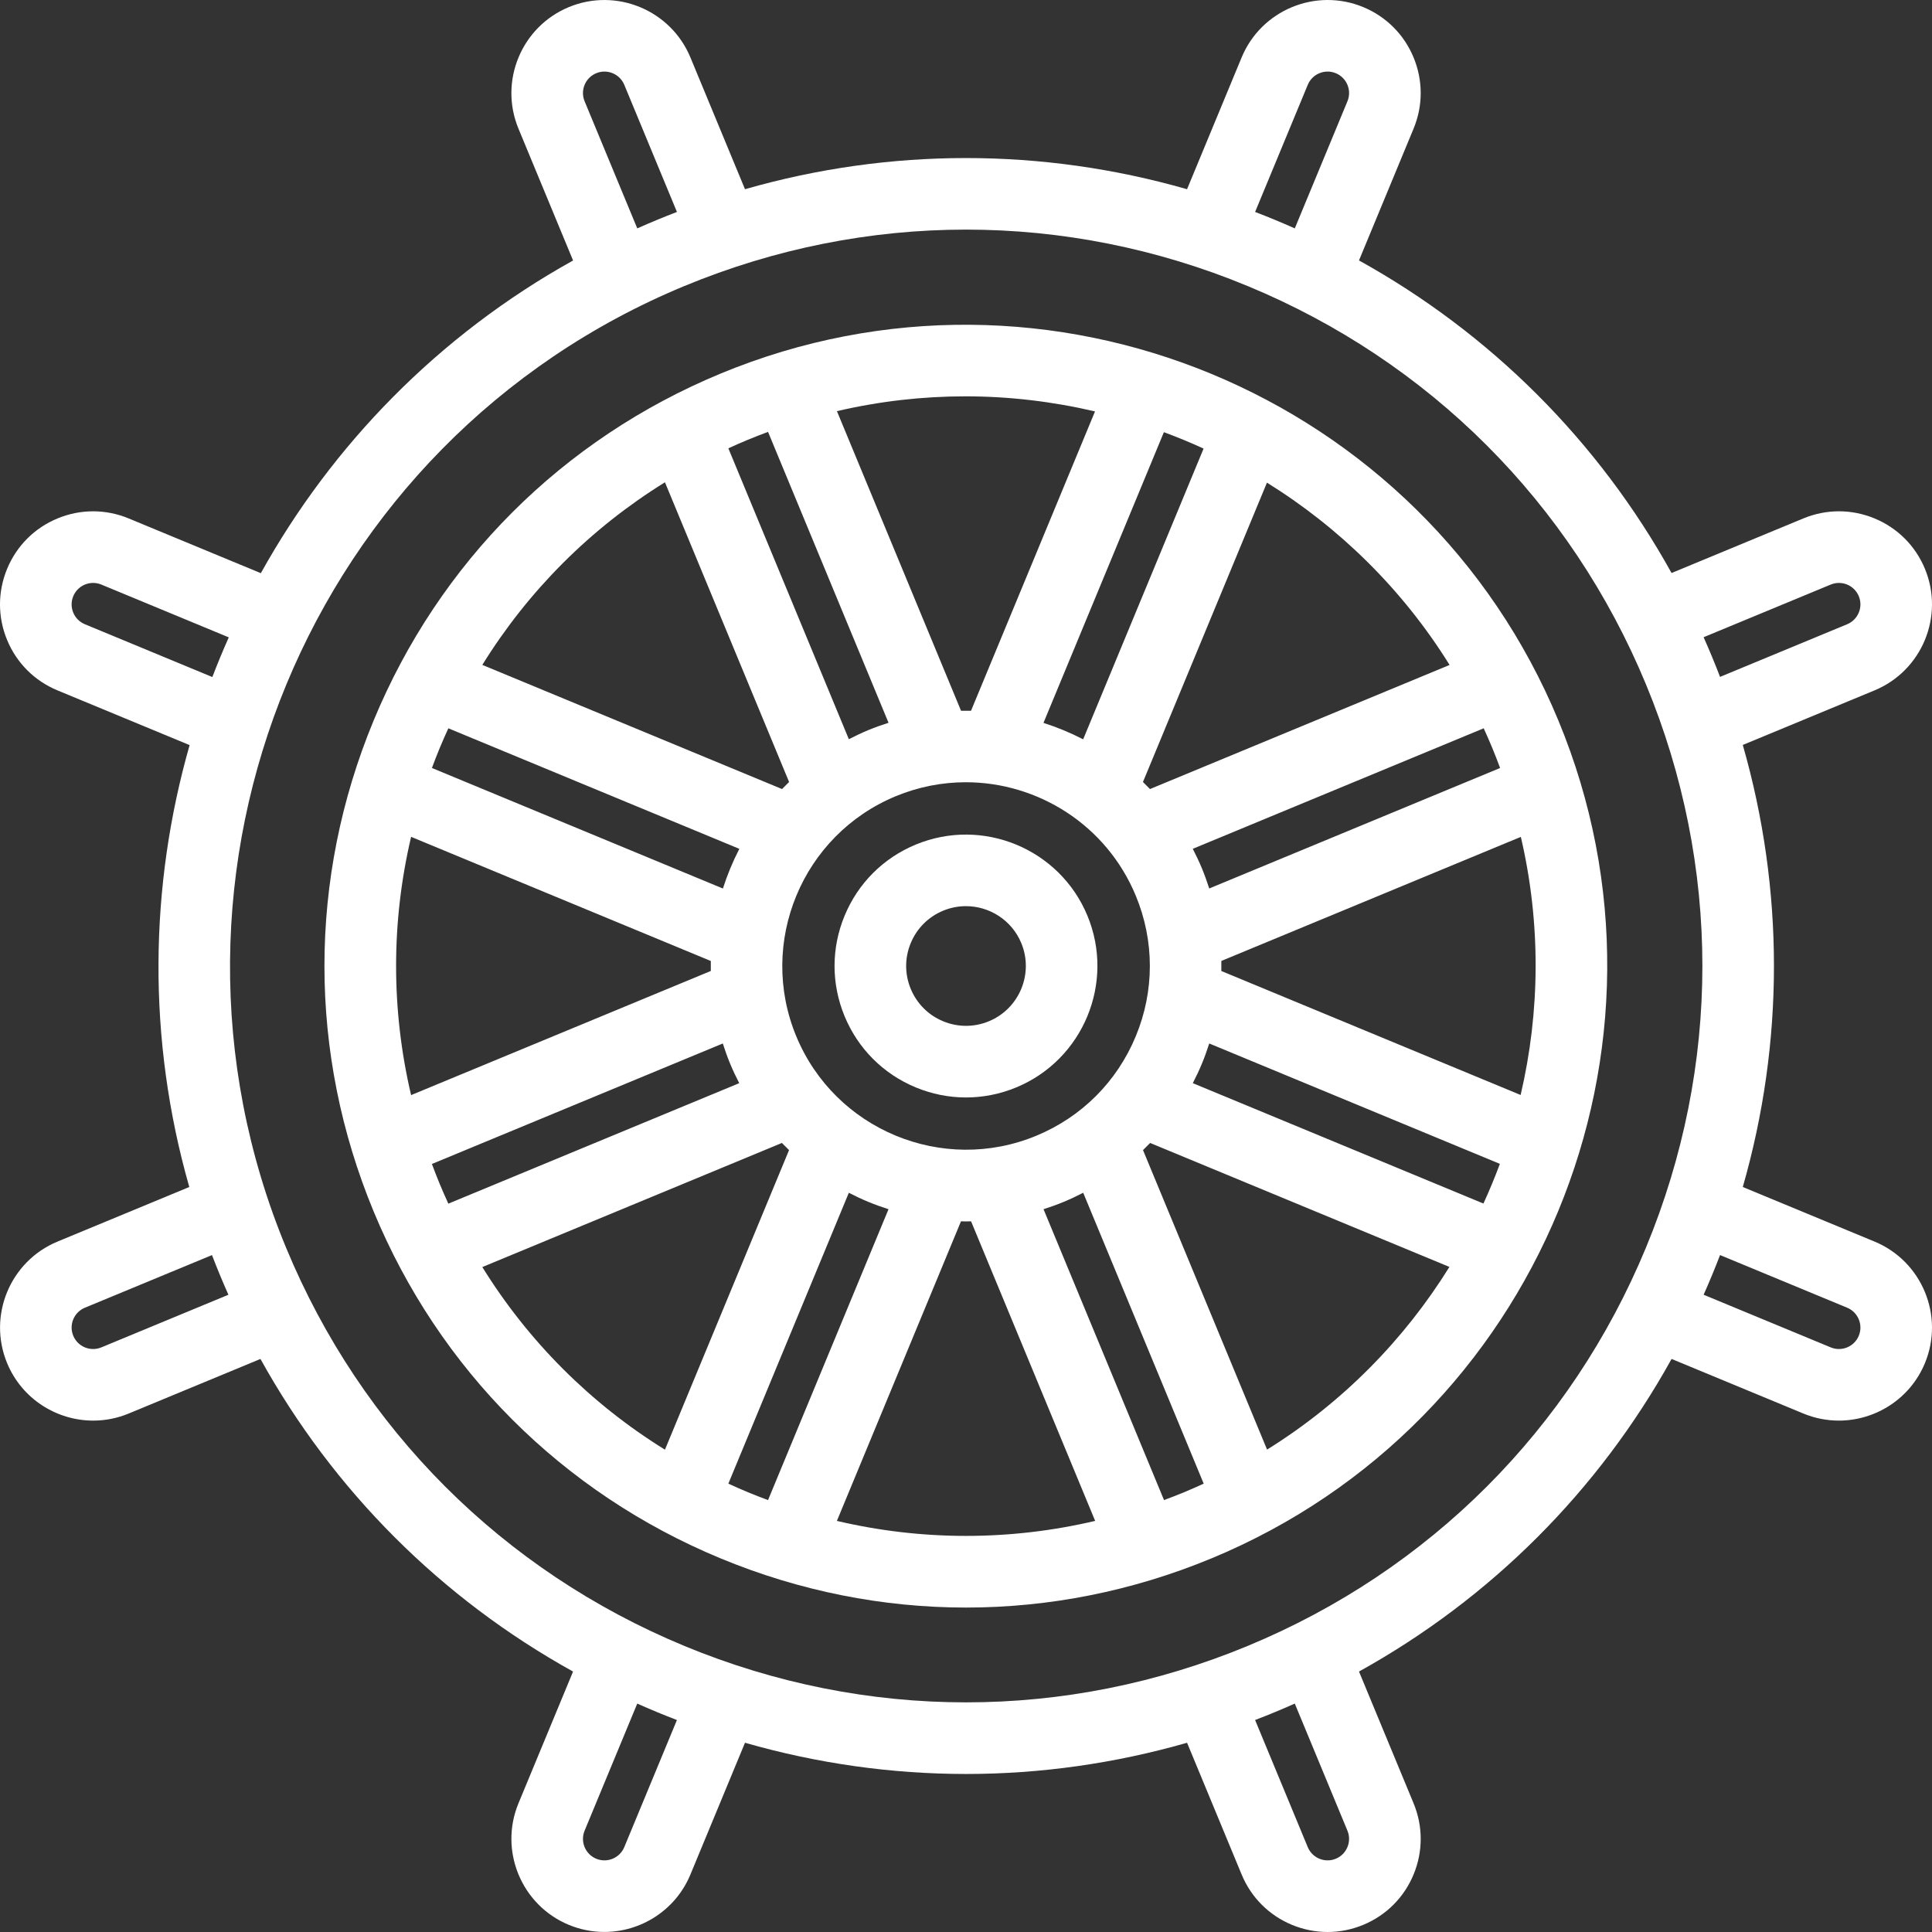
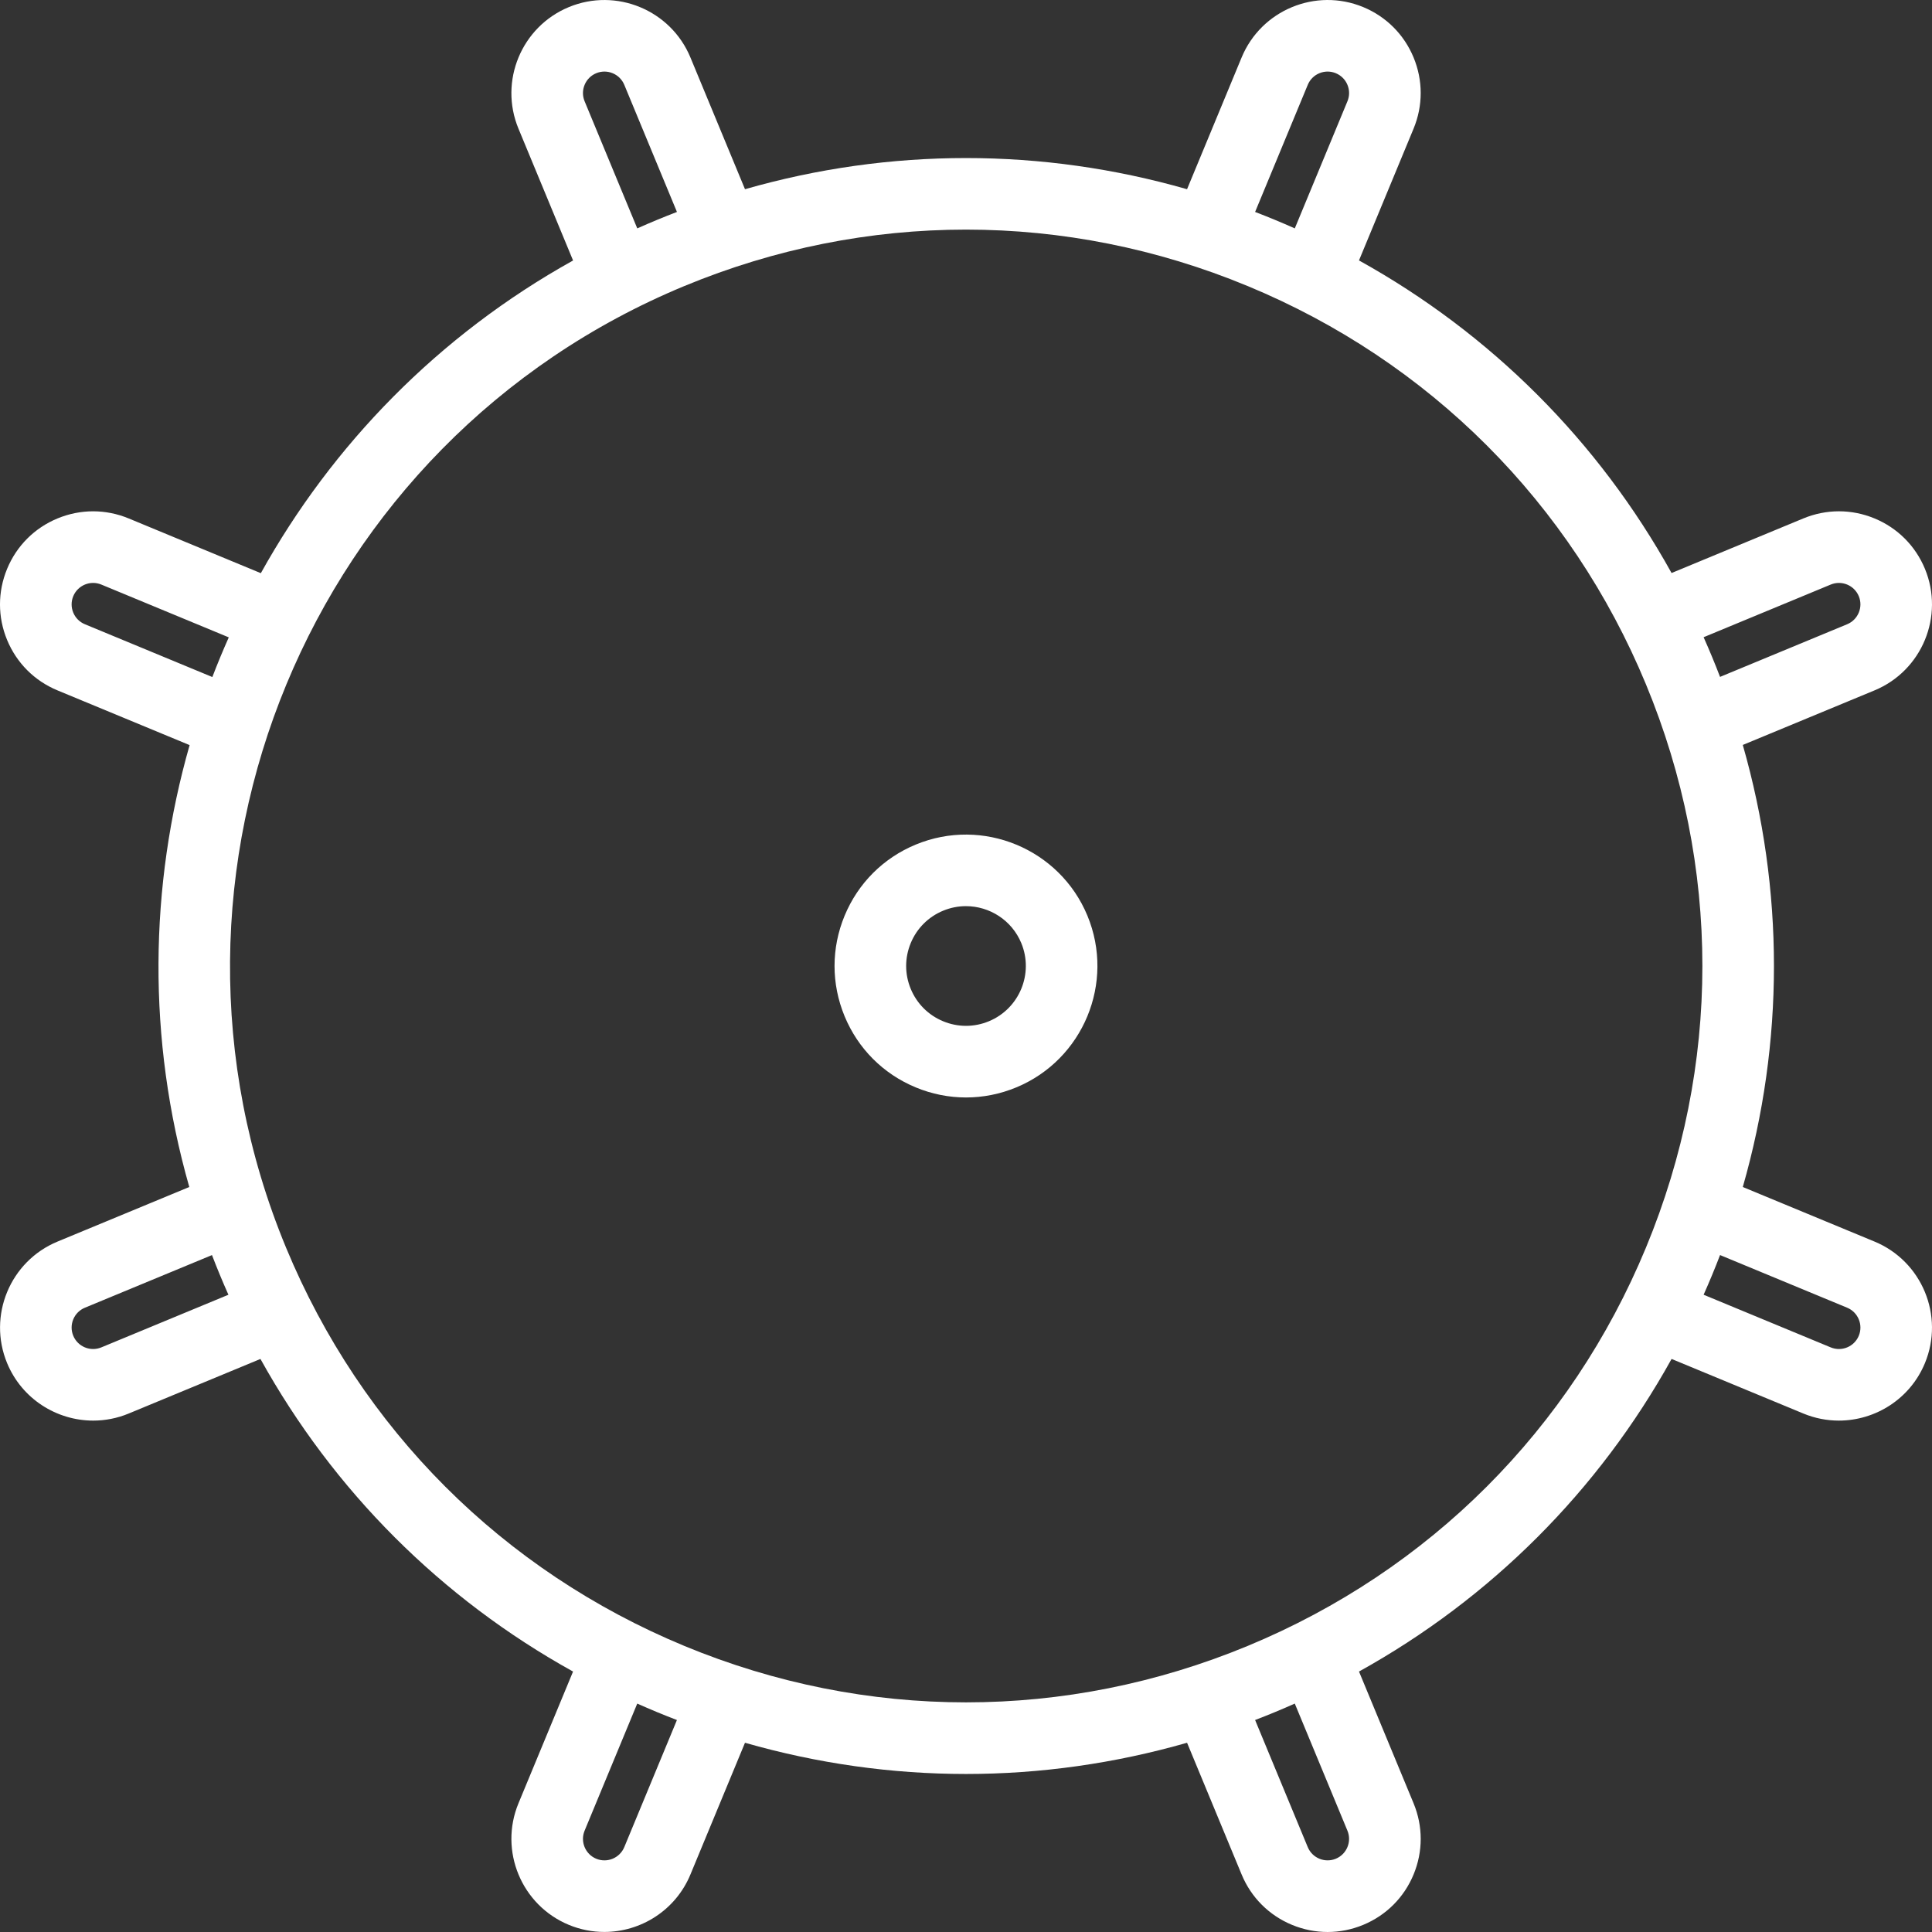
<svg xmlns="http://www.w3.org/2000/svg" version="1.1" id="Capa_1" x="0px" y="0px" viewBox="0 0 404.867 404.867" style="enable-background:new 0 0 404.867 404.867;" xml:space="preserve">
  <rect x="0" y="0" width="404.867" height="404.867" fill="#333333" stroke="none" />
  <g>
    <path fill="white" d="M227.878,191.893C227.877,191.892,227.877,191.892,227.878,191.893c-5.812-14.029-21.949-20.713-35.98-14.903   c-6.796,2.815-12.088,8.107-14.903,14.903c-2.814,6.795-2.814,14.281,0,21.075c2.815,6.796,8.107,12.089,14.903,14.904   c3.398,1.408,6.968,2.111,10.538,2.111s7.141-0.704,10.538-2.111C227.002,222.062,233.688,205.922,227.878,191.893z    M207.234,214.013c-3.093,1.282-6.501,1.283-9.596,0c-3.094-1.281-5.503-3.691-6.785-6.786c-1.281-3.093-1.281-6.501,0-9.595   c1.281-3.094,3.691-5.504,6.785-6.785c1.564-0.648,3.186-0.955,4.781-0.955c4.923,0,9.603,2.917,11.601,7.74   C216.664,204.02,213.62,211.368,207.234,214.013z" />
-     <path fill="white" d="M151.013,78.285c-33.16,13.736-58.987,39.563-72.723,72.723c-13.735,33.161-13.735,69.686,0.001,102.846   c13.735,33.16,39.562,58.987,72.722,72.723c16.583,6.869,34,10.302,51.424,10.302c17.419,0,34.844-3.435,51.422-10.301   c68.454-28.354,101.077-107.114,72.723-175.568C298.227,82.555,219.469,49.93,151.013,78.285z M318.661,229.463l-62.719-25.979   c0.014-0.704,0.014-1.407,0-2.111l62.764-25.997C322.942,193.537,322.744,212.015,318.661,229.463z M166.864,217.165   c-8.124-19.615,1.224-42.182,20.838-50.307c4.803-1.99,9.782-2.932,14.685-2.932c15.115,0,29.487,8.958,35.623,23.769   c3.936,9.501,3.936,19.967-0.001,29.469c-3.936,9.502-11.336,16.902-20.838,20.838C197.56,246.128,174.99,236.781,166.864,217.165z    M92.149,248.113c-0.576-1.391-1.116-2.79-1.638-4.193l60.96-25.25c0.454,1.42,0.954,2.835,1.535,4.236   c0.578,1.396,1.222,2.751,1.905,4.08l-60.956,25.249C93.332,250.874,92.724,249.503,92.149,248.113z M86.15,175.367l62.807,26.016   c-0.015,0.696-0.012,1.393,0.001,2.092L86.149,229.49C81.957,211.649,81.958,193.208,86.15,175.367z M93.957,152.623l60.979,25.259   c-1.378,2.671-2.53,5.452-3.444,8.315l-60.979-25.259c0.521-1.402,1.061-2.801,1.636-4.19   C92.725,155.357,93.333,153.985,93.957,152.623z M312.724,156.748c0.577,1.392,1.115,2.791,1.635,4.192l-60.955,25.248   c-0.456-1.423-0.959-2.837-1.538-4.233c-0.581-1.402-1.227-2.756-1.91-4.08l60.965-25.253   C311.545,153.981,312.147,155.356,312.724,156.748z M218.669,151.486l25.235-60.922c2.814,1.044,5.589,2.189,8.317,3.441   l-25.236,60.925C224.313,153.553,221.532,152.4,218.669,151.486z M251.867,222.906c0.579-1.397,1.083-2.812,1.539-4.236   l60.904,25.227c-1.044,2.814-2.193,5.587-3.444,8.315l-60.904-25.227C250.645,225.656,251.289,224.301,251.867,222.906z    M303.774,139.347l-62.784,26.006c-0.484-0.502-0.974-0.996-1.476-1.477l25.985-62.733   C280.722,110.593,293.927,123.512,303.774,139.347z M229.469,86.217l-25.985,62.734c-0.695-0.015-1.391-0.012-2.089,0.001   l-26.01-62.793c8.942-2.085,17.959-3.104,26.895-3.104C211.492,83.055,220.611,84.144,229.469,86.217z M160.95,90.506l25.25,60.959   c-1.421,0.454-2.836,0.954-4.239,1.535c-1.401,0.58-2.754,1.226-4.077,1.909l-25.25-60.96c1.36-0.623,2.73-1.23,4.12-1.806   C158.147,91.566,159.547,91.027,160.95,90.506z M139.346,101.067l26.016,62.808c-0.502,0.484-0.997,0.975-1.479,1.477   l-62.808-26.016C110.727,123.756,123.767,110.718,139.346,101.067z M101.074,265.522l62.781-26.005   c0.489,0.509,0.987,1.007,1.496,1.496l-26.005,62.78C123.765,294.142,110.725,281.102,101.074,265.522z M152.632,310.911   l25.249-60.956c1.329,0.684,2.684,1.327,4.08,1.906c1.397,0.579,2.812,1.083,4.236,1.539l-25.249,60.956   c-1.404-0.522-2.803-1.062-4.194-1.638C155.364,312.142,153.993,311.535,152.632,310.911z M175.377,318.718l26.005-62.781   c0.352,0.007,0.703,0.026,1.054,0.026c0.354,0,0.707-0.019,1.06-0.026l26.004,62.78   C211.659,322.909,193.218,322.909,175.377,318.718z M243.929,314.354l-25.249-60.956c1.422-0.456,2.835-0.959,4.231-1.537   c1.397-0.579,2.755-1.223,4.084-1.908l25.249,60.955c-1.36,0.624-2.731,1.233-4.125,1.81   C246.729,313.294,245.331,313.833,243.929,314.354z M265.524,303.775l-25.998-62.765c0.508-0.488,1.006-0.986,1.494-1.494   l62.718,25.979C294.287,280.721,281.362,293.927,265.524,303.775z" />
    <path fill="white" d="M392.829,260.184l-27.612-11.437c8.707-30.376,8.707-62.26-0.001-92.636l27.614-11.438   c9.934-4.115,14.668-15.544,10.553-25.478c-1.993-4.812-5.74-8.56-10.553-10.553c-4.812-1.994-10.111-1.994-14.925,0   l-27.614,11.438c-15.322-27.636-37.867-50.182-65.503-65.504l11.437-27.613c1.993-4.812,1.994-10.112,0.001-14.924   c-1.993-4.813-5.741-8.561-10.554-10.554c-9.937-4.115-21.364,0.62-25.478,10.553l-11.438,27.613   c-30.376-8.708-62.261-8.708-92.637-0.001l-11.437-27.612c-4.115-9.934-15.546-14.666-25.479-10.552   c-9.934,4.115-14.668,15.544-10.553,25.478l11.442,27.624c-28.22,15.691-50.501,38.66-65.431,65.525l-27.69-11.47   c-4.813-1.993-10.112-1.994-14.925,0c-4.813,1.993-8.56,5.741-10.553,10.553s-1.994,10.112-0.001,14.924   c1.993,4.813,5.741,8.561,10.554,10.554l27.69,11.469c-8.441,29.553-8.929,61.551-0.069,92.601l-27.621,11.441   c-9.934,4.115-14.668,15.544-10.553,25.478C4.603,293.164,11.88,297.7,19.536,297.7c2.481,0,5.005-0.477,7.437-1.484L54.58,284.78   c15.322,27.638,37.869,50.185,65.508,65.507l-11.436,27.607c-4.115,9.934,0.62,21.363,10.554,25.478   c2.432,1.007,4.954,1.484,7.437,1.484c7.655,0,14.934-4.536,18.041-12.038l11.435-27.608c15.188,4.354,30.752,6.542,46.318,6.542   c15.568,0,31.133-2.189,46.322-6.543l11.437,27.609c1.993,4.812,5.741,8.56,10.553,10.553c2.406,0.997,4.935,1.495,7.462,1.495   c2.528,0,5.057-0.498,7.463-1.495c4.813-1.993,8.561-5.741,10.554-10.554c1.992-4.812,1.992-10.112-0.001-14.924l-11.436-27.609   c27.636-15.322,50.183-37.87,65.504-65.506l27.612,11.437c2.433,1.007,4.954,1.484,7.437,1.484c7.655,0,14.935-4.537,18.041-12.038   C407.497,275.729,402.763,264.3,392.829,260.184z M383.645,122.5c2.295-0.95,4.929,0.144,5.88,2.436   c0.949,2.292-0.144,4.93-2.436,5.879l-26.639,11.034c-0.537-1.398-1.09-2.792-1.665-4.18c-0.575-1.389-1.17-2.766-1.779-4.135   L383.645,122.5z M274.052,17.778c0.46-1.111,1.325-1.975,2.436-2.435s2.332-0.46,3.444,0c1.11,0.46,1.976,1.325,2.436,2.435   c0.46,1.111,0.46,2.334,0,3.444l-11.034,26.639c-1.369-0.609-2.747-1.204-4.136-1.78c-1.388-0.575-2.782-1.128-4.18-1.665   L274.052,17.778z M122.509,21.222c-0.46-1.11-0.459-2.333,0.001-3.444s1.325-1.976,2.436-2.436c2.294-0.95,4.93,0.144,5.88,2.436   l11.033,26.637c-1.399,0.537-2.794,1.091-4.184,1.667c-1.389,0.575-2.766,1.169-4.132,1.777L122.509,21.222z M17.788,130.815   c-1.11-0.46-1.976-1.325-2.436-2.435c-0.46-1.111-0.46-2.334,0-3.444c0.95-2.292,3.585-3.386,5.88-2.436l26.71,11.064   c-1.221,2.741-2.37,5.513-3.444,8.315L17.788,130.815z M21.233,282.357c-2.295,0.95-4.93-0.144-5.88-2.435   c-0.46-1.11-0.46-2.334,0-3.444s1.325-1.975,2.436-2.435l26.633-11.031c0.536,1.397,1.09,2.791,1.666,4.181   c0.575,1.388,1.17,2.765,1.778,4.133L21.233,282.357z M130.825,387.078c-0.95,2.292-3.584,3.387-5.881,2.436   c-2.292-0.949-3.385-3.587-2.436-5.879l11.032-26.633c1.368,0.609,2.744,1.203,4.133,1.778c1.389,0.576,2.784,1.129,4.183,1.666   L130.825,387.078z M282.367,383.635c0.949,2.292-0.144,4.93-2.436,5.879c-2.291,0.948-4.929-0.142-5.88-2.435l-11.033-26.635   c1.397-0.537,2.791-1.09,4.178-1.665c1.39-0.576,2.768-1.171,4.137-1.78L282.367,383.635z M261.457,344.921   c-38.06,15.766-79.981,15.766-118.043,0c-38.061-15.765-67.704-45.408-83.47-83.469c-32.544-78.57,4.9-168.968,83.47-201.512   c19.03-7.883,39.026-11.824,59.021-11.824c19.996,0,39.991,3.941,59.021,11.824c38.061,15.765,67.704,45.408,83.47,83.469   c15.765,38.061,15.765,79.983-0.001,118.043C329.161,299.513,299.518,329.156,261.457,344.921z M389.525,279.922   c-0.95,2.292-3.582,3.386-5.88,2.435l-26.638-11.034c0.608-1.367,1.203-2.743,1.777-4.131c0.576-1.39,1.129-2.785,1.667-4.184   l26.638,11.034C389.381,274.992,390.474,277.63,389.525,279.922z" />
  </g>
  <g>
</g>
  <g>
</g>
  <g>
</g>
  <g>
</g>
  <g>
</g>
  <g>
</g>
  <g>
</g>
  <g>
</g>
  <g>
</g>
  <g>
</g>
  <g>
</g>
  <g>
</g>
  <g>
</g>
  <g>
</g>
  <g>
</g>
</svg>